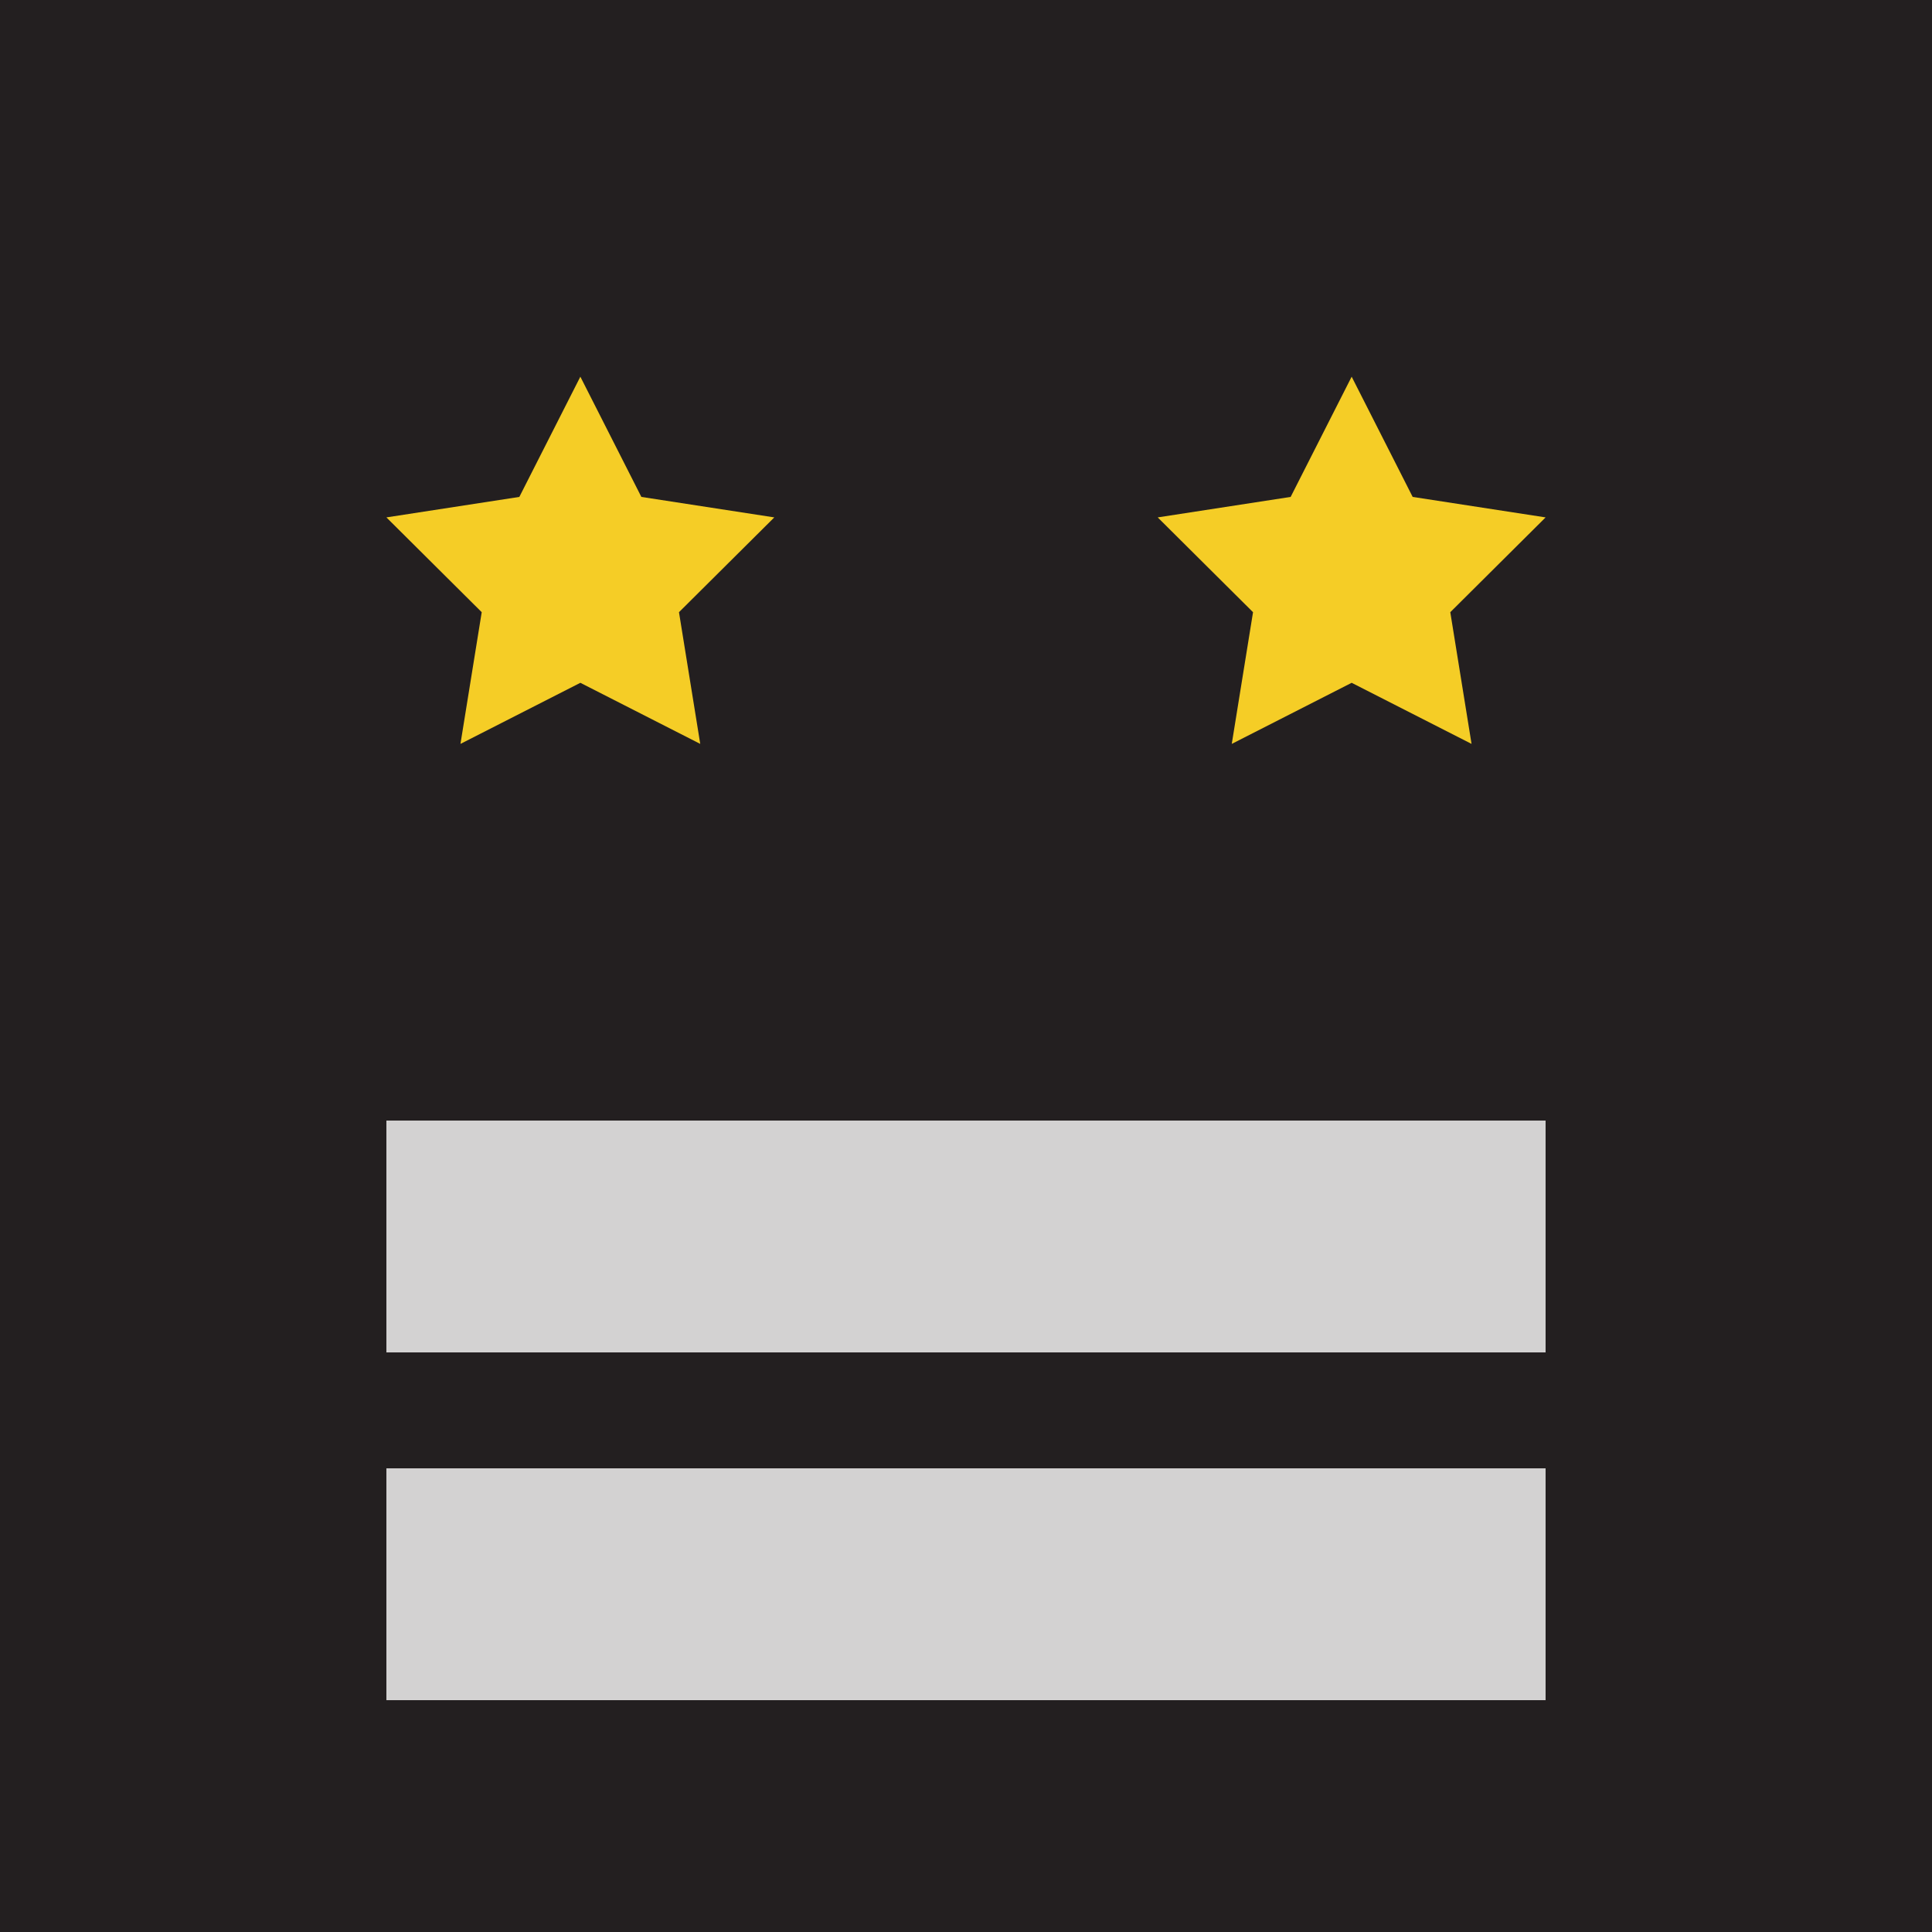
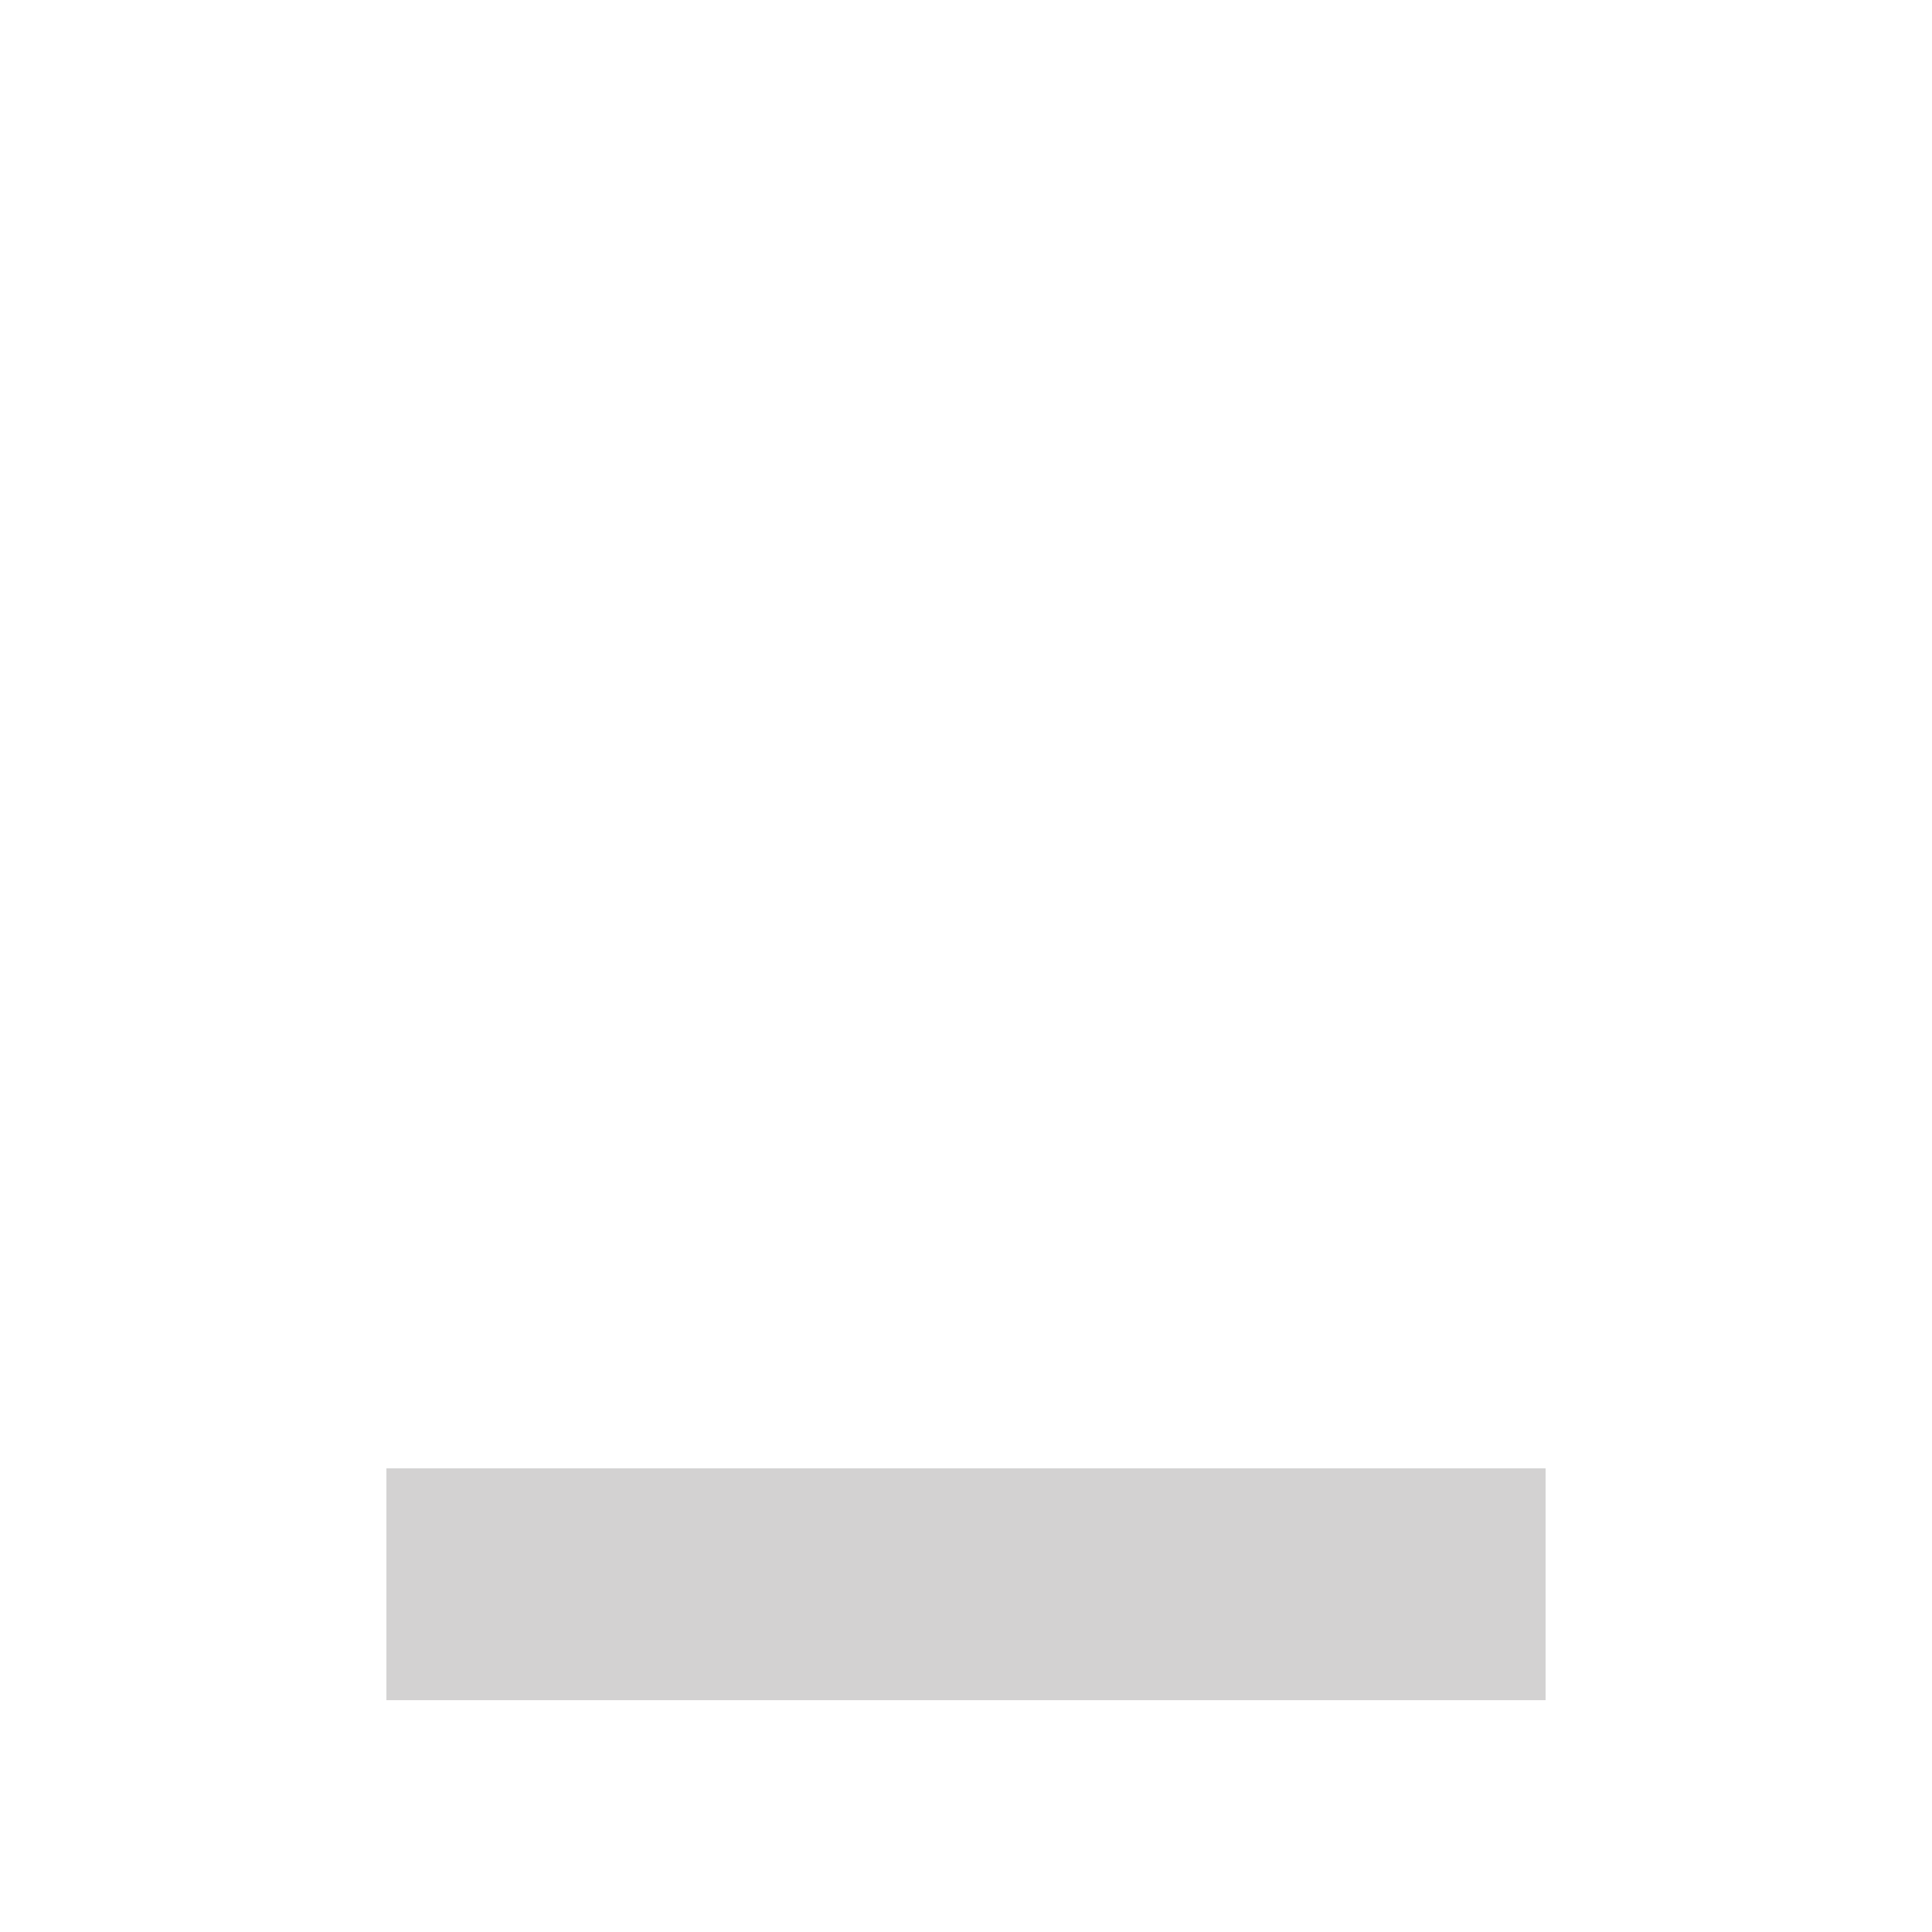
<svg xmlns="http://www.w3.org/2000/svg" xmlns:ns1="http://www.inkscape.org/namespaces/inkscape" xmlns:ns2="http://sodipodi.sourceforge.net/DTD/sodipodi-0.dtd" width="32.306mm" height="32.306mm" viewBox="0 0 114.471 114.471" id="svg7088" version="1.1" ns1:version="0.91 r13725" ns2:docname="adjudant-chef.svg">
  <defs id="defs7090" />
  <ns2:namedview id="base" pagecolor="#ffffff" bordercolor="#666666" borderopacity="1.0" ns1:pageopacity="0.0" ns1:pageshadow="2" ns1:zoom="3.959798" ns1:cx="-32.274827" ns1:cy="79.475913" ns1:document-units="px" ns1:current-layer="layer1" showgrid="false" fit-margin-top="0" fit-margin-left="0" fit-margin-right="0" fit-margin-bottom="0" ns1:window-width="1920" ns1:window-height="1017" ns1:window-x="-8" ns1:window-y="-8" ns1:window-maximized="1" />
  <g ns1:label="Layer 1" ns1:groupmode="layer" id="layer1" transform="translate(-796.527,-819.988)">
    <g id="g5688" transform="matrix(0,1.25,1.25,0,327.132,490.398)">
-       <path d="m 263.672,375.516 91.577,0 0,91.577 -91.577,0 0,-91.577 z" style="fill:#231f20;fill-opacity:1;fill-rule:nonzero;stroke:none" id="path5690" ns1:connector-curvature="0" />
-     </g>
+       </g>
    <g id="g5700" transform="matrix(0,1.25,1.25,0,327.132,490.398)">
      <path d="m 333.271,393.831 10.989,0 0,54.946 -10.989,0 0,-54.946 z" style="fill:#d3d2d2;fill-opacity:1;fill-rule:nonzero;stroke:none" id="path5702" ns1:connector-curvature="0" />
    </g>
    <g id="g5712" transform="matrix(0,1.25,1.25,0,327.132,490.398)">
-       <path d="m 316.787,393.831 10.989,0 0,54.946 -10.989,0 0,-54.946 z" style="fill:#d3d2d2;fill-opacity:1;fill-rule:nonzero;stroke:none" id="path5714" ns1:connector-curvature="0" />
-     </g>
+       </g>
    <g id="g5724" transform="matrix(0,1.25,1.25,0,823.809,864.064)">
-       <path d="m 0,0 -6.243,1.008 -4.493,-4.518 -0.971,6.301 -5.699,2.892 5.699,2.892 0.971,6.301 4.493,-4.518 L 0,11.366 -2.896,5.683 0,0 Z" style="fill:#f5cd26;fill-opacity:1;fill-rule:nonzero;stroke:none" id="path5726" ns1:connector-curvature="0" />
-     </g>
+       </g>
    <g id="g5728" transform="matrix(0,1.25,1.25,0,869.509,864.064)">
-       <path d="m 0,0 -6.243,1.008 -4.493,-4.518 -0.971,6.301 -5.699,2.892 5.699,2.892 0.971,6.301 4.493,-4.518 L 0,11.366 -2.896,5.683 0,0 Z" style="fill:#f5cd26;fill-opacity:1;fill-rule:nonzero;stroke:none" id="path5730" ns1:connector-curvature="0" />
-     </g>
+       </g>
  </g>
</svg>